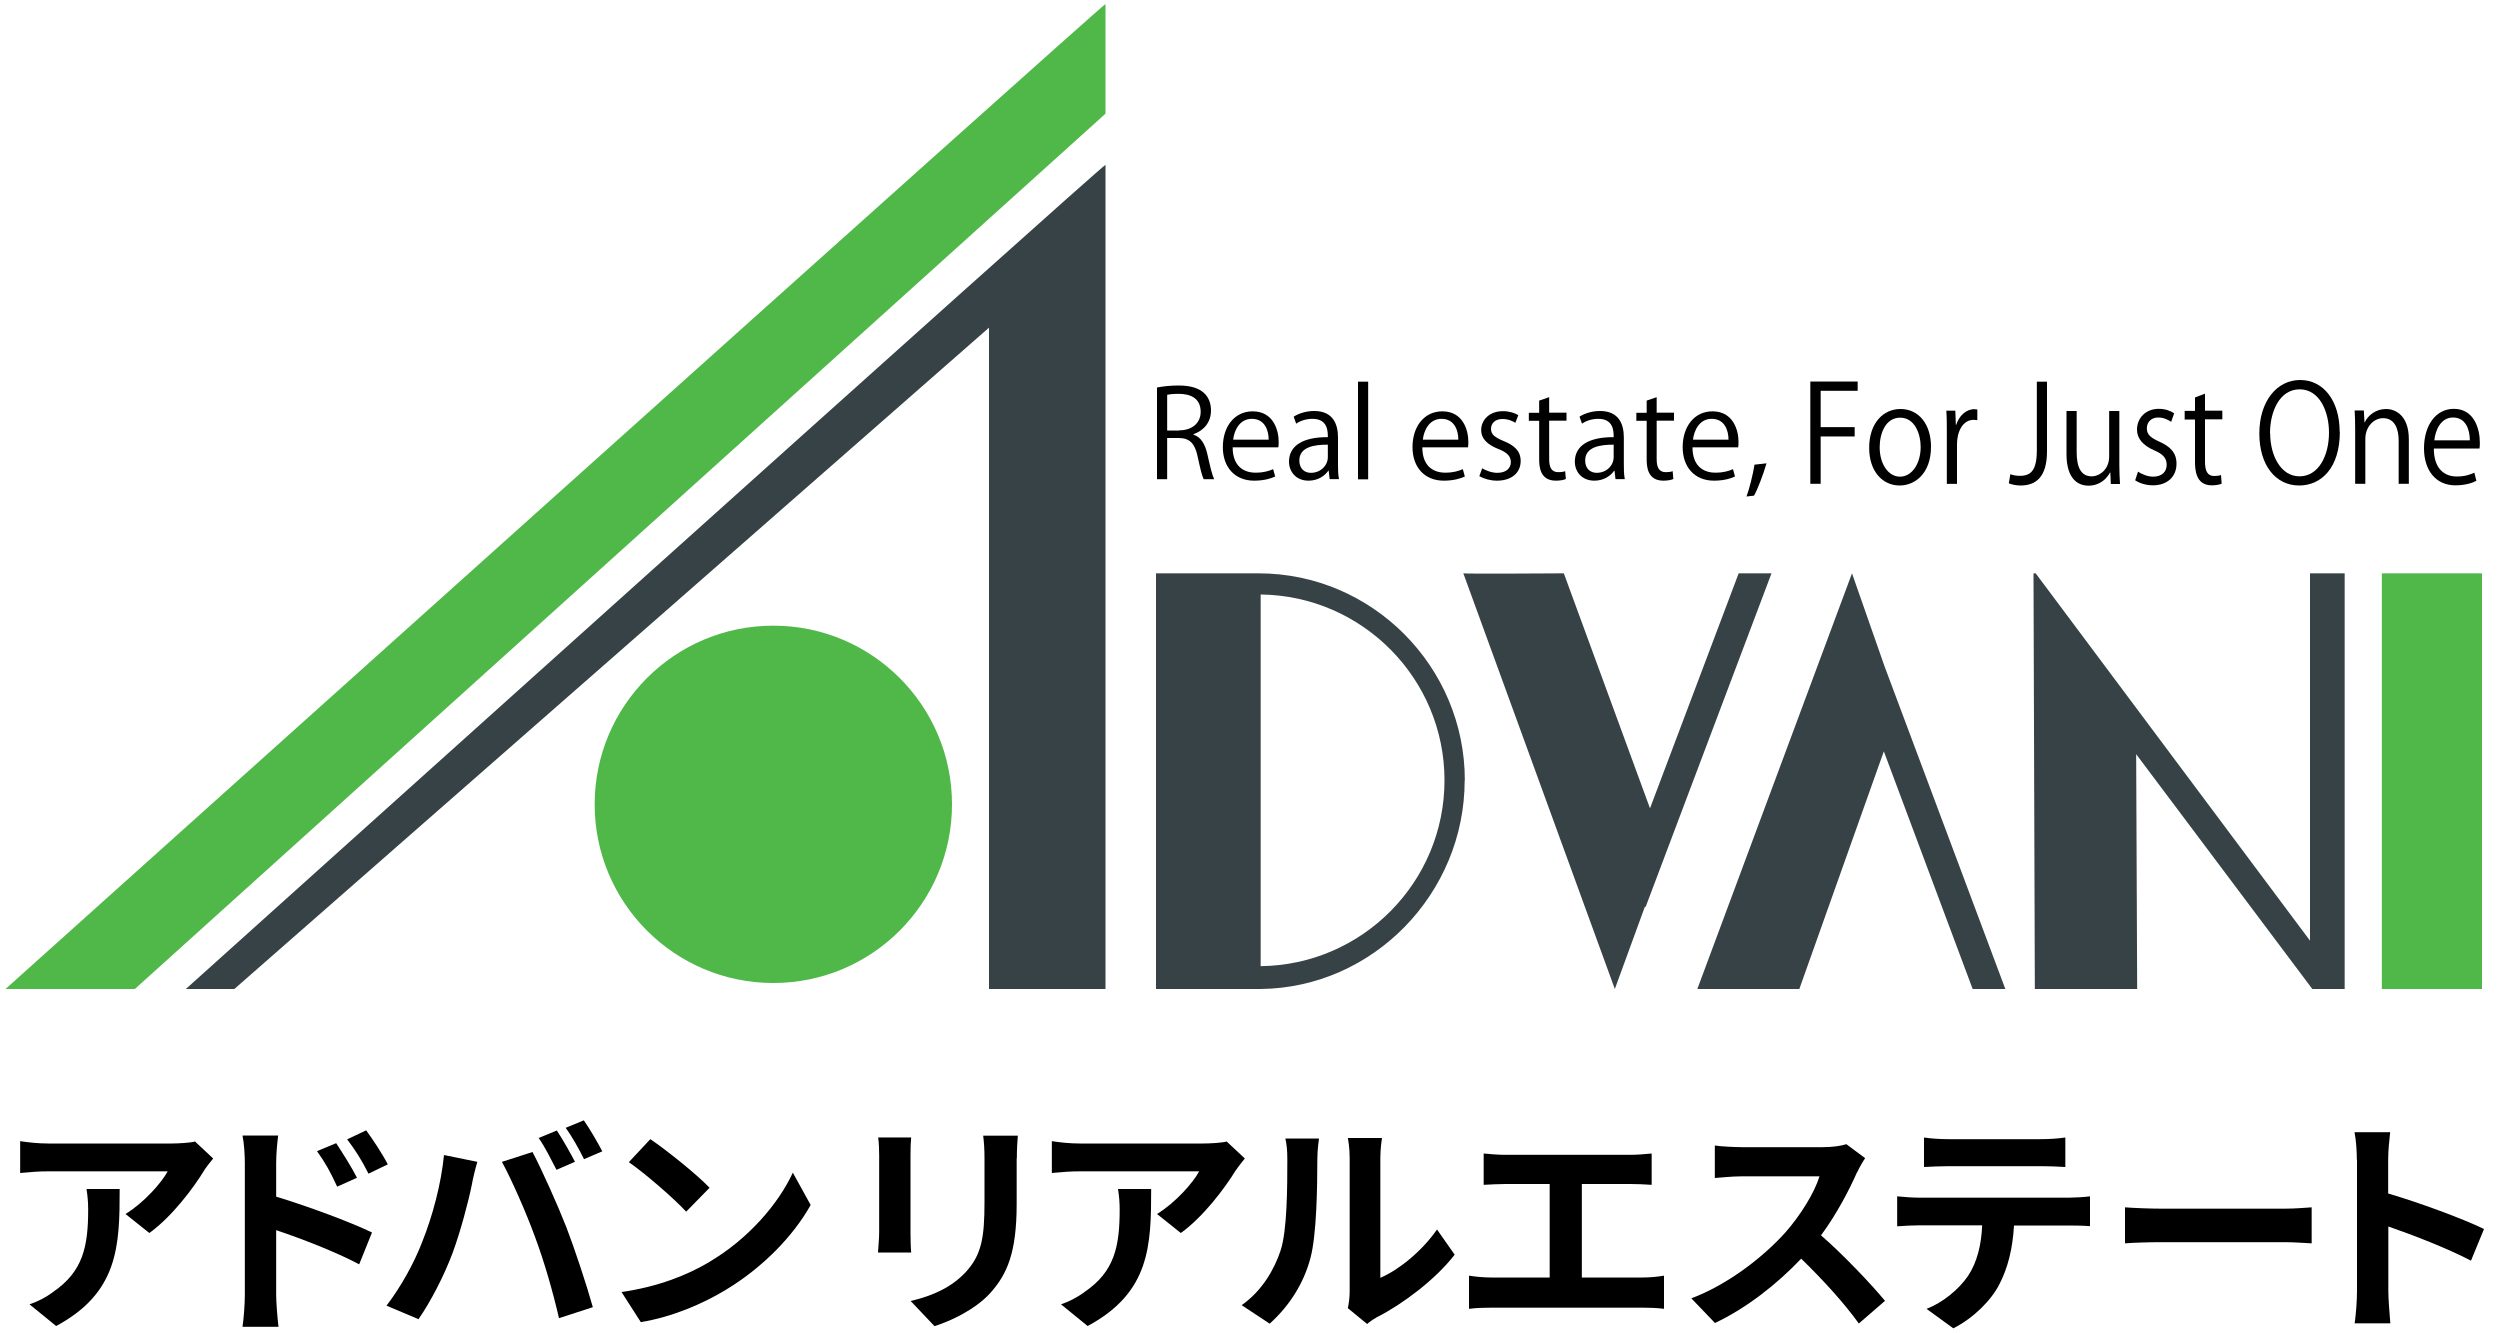
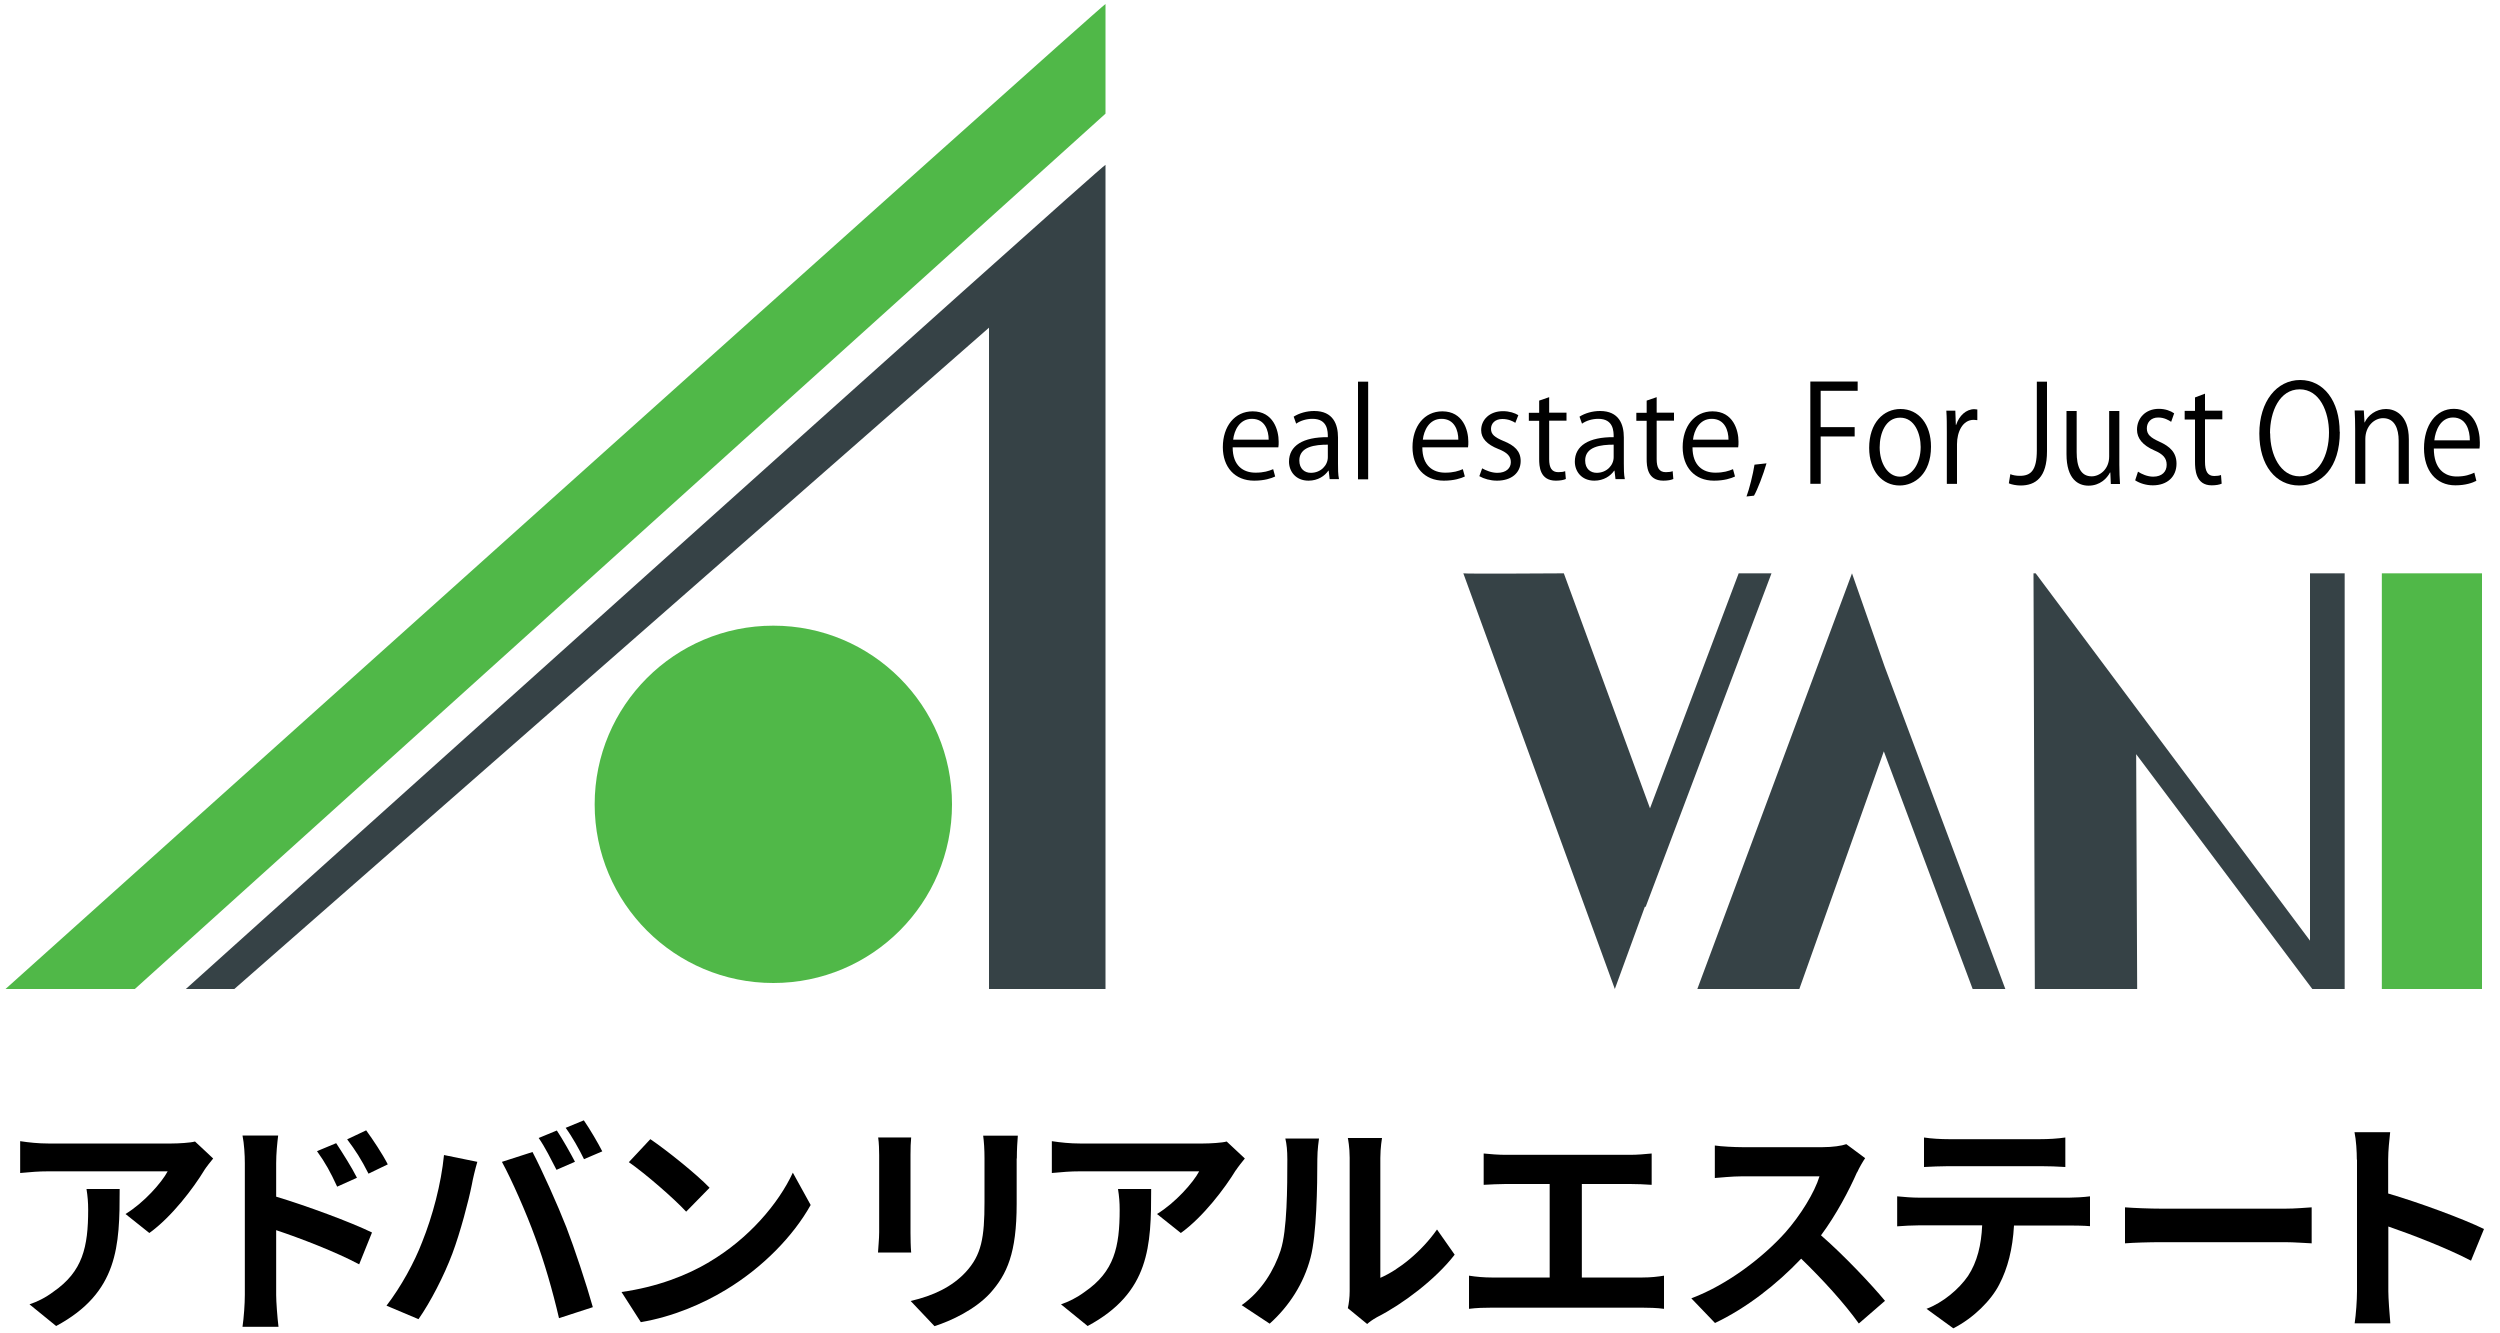
<svg xmlns="http://www.w3.org/2000/svg" data-name="logoset" viewBox="0 0 150 80">
  <defs>
    <style>
      .b {
        fill: #364246;
      }

      .c {
        fill: #50b848;
      }
    </style>
  </defs>
  <g>
    <path d="M12.26,70.21c-.65,1.07-1.95,2.8-3.3,3.77l-1.43-1.14c1.1-.67,2.17-1.88,2.53-2.56H2.89c-.58,0-1.03,.04-1.68,.1v-1.91c.52,.08,1.1,.14,1.68,.14h7.41c.38,0,1.14-.04,1.4-.12l1.09,1.02c-.15,.18-.41,.51-.54,.71Zm-8.88,9.36l-1.61-1.31c.44-.15,.94-.38,1.44-.76,1.75-1.21,2.08-2.67,2.08-4.92,0-.43-.03-.8-.1-1.24h1.99c0,3.41-.07,6.21-3.81,8.22Z" />
    <path d="M14.69,69.79c0-.49-.04-1.17-.14-1.66h2.14c-.06,.48-.12,1.09-.12,1.66v2.01c1.83,.55,4.48,1.53,5.75,2.15l-.77,1.91c-1.43-.76-3.49-1.55-4.98-2.05v3.89c0,.39,.07,1.35,.14,1.91h-2.16c.08-.54,.14-1.38,.14-1.91v-7.91Zm6.74,.87l-1.2,.54c-.4-.87-.7-1.42-1.21-2.13l1.15-.48c.38,.58,.94,1.46,1.25,2.08Zm1.84-.8l-1.16,.56c-.44-.87-.77-1.38-1.28-2.06l1.14-.54c.4,.55,.98,1.42,1.29,2.03Z" />
    <path d="M26.63,69.3l2.01,.41c-.12,.4-.28,1.07-.33,1.37-.19,.96-.69,2.86-1.17,4.14-.5,1.33-1.31,2.9-2.03,3.93l-1.92-.81c.87-1.13,1.68-2.61,2.14-3.82,.62-1.54,1.14-3.48,1.31-5.22Zm3.49,.41l1.83-.59c.56,1.06,1.51,3.18,2.03,4.51,.48,1.24,1.21,3.44,1.59,4.8l-2.03,.66c-.38-1.64-.88-3.37-1.43-4.85-.52-1.44-1.42-3.48-1.99-4.52Zm4.37,0l-1.1,.48c-.29-.56-.7-1.39-1.07-1.91l1.09-.45c.34,.51,.83,1.38,1.09,1.88Zm1.65-.63l-1.1,.47c-.27-.56-.73-1.38-1.1-1.88l1.09-.45c.36,.52,.87,1.39,1.11,1.87Z" />
    <path d="M42.57,75.71c2.35-1.39,4.14-3.49,5-5.35l1.07,1.94c-1.04,1.86-2.87,3.75-5.09,5.09-1.39,.84-3.16,1.61-5.1,1.94l-1.16-1.81c2.14-.3,3.93-1,5.27-1.8Zm0-4.44l-1.4,1.43c-.71-.77-2.43-2.27-3.44-2.97l1.29-1.38c.96,.65,2.75,2.08,3.55,2.91Z" />
    <path d="M54.63,69.3v4.65c0,.34,.01,.88,.04,1.2h-1.99c.01-.26,.07-.8,.07-1.21v-4.63c0-.26-.01-.74-.06-1.06h1.98c-.03,.32-.04,.62-.04,1.06Zm6.37,.21v2.72c0,2.96-.58,4.23-1.59,5.36-.91,.99-2.34,1.66-3.34,1.98l-1.43-1.51c1.36-.32,2.47-.84,3.3-1.73,.95-1.03,1.13-2.06,1.13-4.21v-2.61c0-.55-.03-.99-.08-1.37h2.08c-.03,.38-.06,.82-.06,1.37Z" />
    <path d="M74.15,70.21c-.65,1.07-1.95,2.8-3.3,3.77l-1.43-1.14c1.1-.67,2.17-1.88,2.53-2.56h-7.16c-.58,0-1.03,.04-1.68,.1v-1.91c.52,.08,1.1,.14,1.68,.14h7.41c.39,0,1.14-.04,1.4-.12l1.09,1.02c-.15,.18-.41,.51-.54,.71Zm-8.88,9.36l-1.61-1.31c.44-.15,.93-.38,1.44-.76,1.75-1.21,2.08-2.67,2.08-4.92,0-.43-.03-.8-.1-1.24h1.99c0,3.41-.07,6.21-3.81,8.22Z" />
    <path d="M76.84,75.01c.39-1.18,.4-3.78,.4-5.44,0-.55-.04-.92-.12-1.26h2.02c-.01,.07-.1,.67-.1,1.25,0,1.62-.04,4.52-.41,5.91-.41,1.55-1.28,2.9-2.45,3.95l-1.68-1.11c1.21-.85,1.95-2.12,2.34-3.29Zm4.14,2.47v-8.02c0-.62-.1-1.14-.11-1.18h2.05s-.1,.58-.1,1.2v7.19c1.11-.48,2.47-1.57,3.4-2.9l1.06,1.51c-1.14,1.48-3.12,2.97-4.66,3.75-.3,.17-.47,.3-.59,.41l-1.16-.95c.06-.26,.11-.65,.11-1.02Z" />
    <path d="M90.33,69.29h7.48c.41,0,.89-.04,1.29-.08v1.88c-.41-.03-.89-.05-1.29-.05h-2.9v5.61h3.64c.5,0,.93-.05,1.29-.11v1.99c-.4-.06-.98-.07-1.29-.07h-9.06c-.41,0-.89,.01-1.35,.07v-1.99c.43,.07,.92,.11,1.35,.11h3.49v-5.61h-2.65c-.37,0-.96,.03-1.31,.05v-1.88c.36,.04,.92,.08,1.31,.08Z" />
    <path d="M111.42,70.34c-.47,1.07-1.24,2.54-2.16,3.78,1.36,1.18,3.02,2.94,3.84,3.93l-1.57,1.36c-.89-1.24-2.17-2.64-3.46-3.89-1.46,1.54-3.29,2.97-5.17,3.86l-1.42-1.48c2.21-.83,4.34-2.5,5.64-3.95,.91-1.03,1.75-2.39,2.05-3.37h-4.66c-.58,0-1.33,.08-1.62,.1v-1.95c.37,.06,1.21,.1,1.62,.1h4.85c.59,0,1.14-.08,1.42-.18l1.13,.84c-.11,.15-.36,.58-.48,.85Z" />
    <path d="M115.15,71.86h9c.29,0,.89-.03,1.25-.08v1.79c-.34-.03-.87-.04-1.25-.04h-3.31c-.08,1.42-.38,2.57-.88,3.53-.48,.95-1.54,2.02-2.76,2.64l-1.61-1.17c.98-.37,1.94-1.17,2.49-1.97,.56-.85,.8-1.88,.85-3.04h-3.78c-.41,0-.93,.03-1.32,.06v-1.8c.41,.04,.89,.08,1.32,.08Zm1.75-3.51h5.53c.47,0,1.02-.03,1.49-.1v1.77c-.47-.03-1-.05-1.49-.05h-5.51c-.48,0-1.06,.03-1.48,.05v-1.77c.45,.07,1.02,.1,1.47,.1Z" />
    <path d="M129.71,72.52h7.38c.65,0,1.25-.06,1.61-.08v2.16c-.33-.01-1.03-.07-1.61-.07h-7.38c-.78,0-1.71,.03-2.21,.07v-2.16c.5,.04,1.5,.08,2.21,.08Z" />
    <path d="M141.41,69.58c0-.48-.04-1.17-.14-1.65h2.14c-.05,.48-.12,1.09-.12,1.65v2.03c1.84,.54,4.48,1.51,5.75,2.13l-.78,1.9c-1.42-.74-3.48-1.54-4.96-2.05v3.89c0,.4,.07,1.36,.12,1.92h-2.14c.08-.55,.14-1.38,.14-1.92v-7.91Z" />
  </g>
  <g>
    <g>
-       <path d="M71.61,26.08c.44,.14,.69,.56,.83,1.16,.18,.81,.3,1.3,.41,1.51h-.63c-.09-.16-.21-.65-.36-1.35-.16-.78-.47-1.12-1.14-1.12h-.69v2.47h-.61v-5.5c.35-.07,.83-.12,1.28-.12,.73,0,1.21,.15,1.54,.45,.27,.24,.42,.62,.42,1.04,0,.74-.45,1.22-1.05,1.43v.02Zm-.86-.26c.78,0,1.29-.44,1.29-1.11,0-.83-.63-1.08-1.32-1.08-.33,0-.57,.03-.69,.06v2.14h.72Z" />
-       <path d="M76.51,28.59c-.23,.11-.65,.25-1.26,.25-1.17,0-1.88-.82-1.88-2.01,0-1.25,.71-2.15,1.79-2.15,1.24,0,1.56,1.13,1.56,1.82,0,.14,0,.24-.02,.34h-2.74c0,1.11,.64,1.52,1.37,1.52,.5,0,.8-.1,1.06-.21l.12,.44Zm-.39-2.21c0-.54-.22-1.25-1.01-1.25-.74,0-1.06,.7-1.12,1.25h2.13Z" />
+       <path d="M76.51,28.59c-.23,.11-.65,.25-1.26,.25-1.17,0-1.88-.82-1.88-2.01,0-1.25,.71-2.15,1.79-2.15,1.24,0,1.56,1.13,1.56,1.82,0,.14,0,.24-.02,.34h-2.74c0,1.11,.64,1.52,1.37,1.52,.5,0,.8-.1,1.06-.21l.12,.44Zm-.39-2.21c0-.54-.22-1.25-1.01-1.25-.74,0-1.06,.7-1.12,1.25Z" />
      <path d="M80.28,27.8c0,.33,0,.67,.06,.95h-.56l-.06-.51h-.02c-.21,.31-.62,.6-1.19,.6-.77,0-1.17-.56-1.17-1.14,0-.96,.84-1.48,2.33-1.47,0-.34,0-1.1-.92-1.1-.35,0-.71,.1-.98,.29l-.15-.42c.33-.21,.78-.34,1.23-.34,1.14,0,1.43,.8,1.43,1.59v1.55Zm-.61-1.12c-.76,0-1.71,.11-1.71,.95,0,.51,.33,.74,.69,.74,.6,0,1.02-.45,1.02-.94v-.75Z" />
      <path d="M82.09,28.76h-.61v-5.86h.61v5.86Z" />
      <path d="M87.89,28.59c-.23,.11-.65,.25-1.26,.25-1.17,0-1.88-.82-1.88-2.01,0-1.25,.71-2.15,1.79-2.15,1.24,0,1.56,1.13,1.56,1.82,0,.14,0,.24-.02,.34h-2.74c0,1.11,.64,1.52,1.37,1.52,.5,0,.8-.1,1.06-.21l.12,.44Zm-.39-2.21c0-.54-.22-1.25-1.01-1.25-.74,0-1.06,.7-1.12,1.25h2.13Z" />
      <path d="M90.92,25.37c-.15-.1-.42-.23-.78-.23-.44,0-.68,.27-.68,.59,0,.34,.23,.51,.75,.73,.65,.26,1.03,.6,1.03,1.2,0,.71-.55,1.18-1.42,1.18-.4,0-.78-.11-1.06-.27l.17-.47c.21,.12,.56,.27,.91,.27,.54,0,.81-.29,.81-.64s-.21-.58-.75-.79c-.68-.27-1.03-.64-1.03-1.13,0-.62,.5-1.14,1.31-1.14,.38,0,.71,.11,.92,.24l-.18,.46Z" />
      <path d="M92.34,24.04l.61-.21v.93h1.04v.48h-1.04v2.31c0,.51,.15,.78,.55,.78,.18,0,.31-.02,.41-.06l.04,.47c-.13,.06-.34,.1-.6,.1-.97,0-1-.88-1-1.3v-2.29h-.62v-.48h.62v-.73Z" />
      <path d="M97.43,27.8c0,.33,0,.67,.06,.95h-.56l-.06-.51h-.02c-.21,.31-.62,.6-1.19,.6-.77,0-1.17-.56-1.17-1.14,0-.96,.84-1.48,2.33-1.47,0-.34,0-1.1-.92-1.1-.35,0-.71,.1-.98,.29l-.15-.42c.33-.21,.78-.34,1.23-.34,1.14,0,1.43,.8,1.43,1.59v1.55Zm-.61-1.12c-.76,0-1.71,.11-1.71,.95,0,.51,.33,.74,.69,.74,.6,0,1.02-.45,1.02-.94v-.75Z" />
      <path d="M98.79,24.04l.61-.21v.93h1.04v.48h-1.04v2.31c0,.51,.15,.78,.55,.78,.18,0,.31-.02,.41-.06l.04,.47c-.13,.06-.34,.1-.6,.1-.97,0-1-.88-1-1.3v-2.29h-.62v-.48h.62v-.73Z" />
      <path d="M104.1,28.59c-.23,.11-.65,.25-1.26,.25-1.17,0-1.88-.82-1.88-2.01,0-1.25,.71-2.15,1.79-2.15,1.24,0,1.56,1.13,1.56,1.82,0,.14,0,.24-.02,.34h-2.74c0,1.11,.64,1.52,1.37,1.52,.5,0,.8-.1,1.06-.21l.12,.44Zm-.39-2.21c0-.54-.22-1.25-1.01-1.25-.74,0-1.06,.7-1.12,1.25h2.13Z" />
      <path d="M105.99,27.8c-.19,.67-.55,1.6-.75,1.94l-.45,.05c.17-.45,.39-1.33,.48-1.91l.72-.08Z" />
      <path d="M108.62,29.03v-6.14h2.84v.56h-2.22v2.18h2.04v.56h-2.04v2.84h-.61Z" />
      <path d="M115.86,26.8c0,1.64-.99,2.33-1.88,2.33-1.03,0-1.83-.85-1.83-2.26,0-1.5,.86-2.33,1.88-2.33,1.1,0,1.83,.92,1.83,2.26Zm-1.85-1.74c-.87,0-1.23,.93-1.23,1.78,0,.97,.5,1.76,1.22,1.76s1.24-.79,1.24-1.78c0-.78-.35-1.76-1.23-1.76Z" />
      <path d="M118.64,25.21c-.07,0-.13-.02-.22-.02-.66,0-1,.72-1,1.46v2.38h-.61v-3.08c0-.47,0-.89-.03-1.31h.54l.03,.85h.02c.18-.55,.6-.94,1.09-.94,.07,0,.12,.02,.18,.02v.64Z" />
      <path d="M122.82,27.08c0,1.57-.69,2.05-1.59,2.05-.25,0-.55-.06-.7-.13l.09-.55c.14,.06,.34,.1,.57,.1,.65,0,1.02-.31,1.02-1.53v-4.12h.61v4.18Z" />
      <path d="M127.16,27.87c0,.45,.02,.83,.04,1.17h-.55l-.03-.69h-.02c-.18,.35-.6,.79-1.29,.79-.61,0-1.32-.38-1.32-1.89v-2.59h.61v2.47c0,.85,.23,1.45,.9,1.45,.48,0,1.05-.42,1.05-1.19v-2.73h.61v3.22Z" />
      <path d="M130.27,25.31c-.15-.1-.42-.26-.78-.26-.44,0-.68,.3-.68,.65,0,.38,.23,.56,.75,.8,.65,.29,1.03,.66,1.03,1.32,0,.78-.55,1.3-1.42,1.3-.4,0-.78-.12-1.06-.3l.17-.52c.21,.14,.56,.3,.91,.3,.54,0,.81-.31,.81-.71s-.21-.64-.75-.87c-.68-.3-1.03-.71-1.03-1.24,0-.68,.5-1.25,1.31-1.25,.38,0,.71,.12,.92,.27l-.18,.51Z" />
      <path d="M131.69,23.85l.61-.23v1.02h1.04v.52h-1.04v2.54c0,.56,.15,.86,.55,.86,.18,0,.31-.02,.41-.06l.04,.52c-.13,.06-.34,.1-.6,.1-.97,0-1-.97-1-1.43v-2.52h-.62v-.52h.62v-.8Z" />
      <path d="M140.39,25.91c0,2.16-1.11,3.22-2.44,3.22-1.4,0-2.39-1.2-2.39-3.12s1.04-3.21,2.45-3.21,2.37,1.26,2.37,3.11Zm-4.18,.09c0,1.3,.62,2.58,1.76,2.58s1.77-1.23,1.77-2.63c0-1.23-.55-2.59-1.76-2.59s-1.78,1.34-1.78,2.64Z" />
      <path d="M144.53,29.03h-.61v-2.59c0-.72-.24-1.35-.94-1.35-.52,0-1.06,.48-1.06,1.25v2.69h-.61v-3.26c0-.45-.01-.78-.03-1.14h.55l.04,.72h.01c.2-.43,.67-.81,1.29-.81,.5,0,1.36,.33,1.36,1.82v2.67Z" />
      <path d="M148.58,28.85c-.23,.12-.65,.27-1.26,.27-1.17,0-1.88-.9-1.88-2.22,0-1.38,.71-2.37,1.79-2.37,1.24,0,1.56,1.24,1.56,2.01,0,.15,0,.27-.02,.37h-2.74c0,1.22,.64,1.68,1.37,1.68,.5,0,.8-.11,1.06-.23l.12,.48Zm-.39-2.43c0-.6-.22-1.37-1.01-1.37-.74,0-1.06,.77-1.12,1.37h2.13Z" />
    </g>
    <circle class="c" cx="46.4" cy="48.26" r="10.72" />
    <path class="c" d="M66.33,.24V6.82L8.09,59.34H.33S65.88,.5,66.33,.24Z" />
    <path class="b" d="M106.29,34.4h-1.97l-5.32,14.1-5.17-14.1s-5.98,.04-6.03,0l9.09,24.94,1.8-4.93h.05l7.55-20.01Z" />
    <path class="b" d="M120.32,59.34l-7.24-19.34-1.96-5.6-9.28,24.94s6.12,0,6.12,0l5.07-14.26,5.33,14.26h1.97Z" />
    <polygon class="b" points="140.68 59.34 140.68 34.4 138.6 34.4 138.6 56.44 122.14 34.4 122.15 34.4 122.01 34.4 122.09 59.34 128.23 59.34 128.17 45.25 138.74 59.34 140.7 59.34 140.68 59.34" />
    <rect class="c" x="142.91" y="34.4" width="6.01" height="24.94" />
    <path class="b" d="M66.33,9.89c-.09-.09-55.18,49.45-55.18,49.45h2.91L59.34,19.66V59.34h6.99V12.65h0v-2.77Z" />
-     <path class="b" d="M87.89,46.82c0-6.82-5.55-12.42-12.38-12.42h-6.15v24.94h6.27c6.77-.07,12.25-5.74,12.25-12.52Zm-12.25,11.15v-22.3c6.09,.07,11.03,5.04,11.03,11.15s-4.93,11.08-11.03,11.15Z" />
  </g>
</svg>